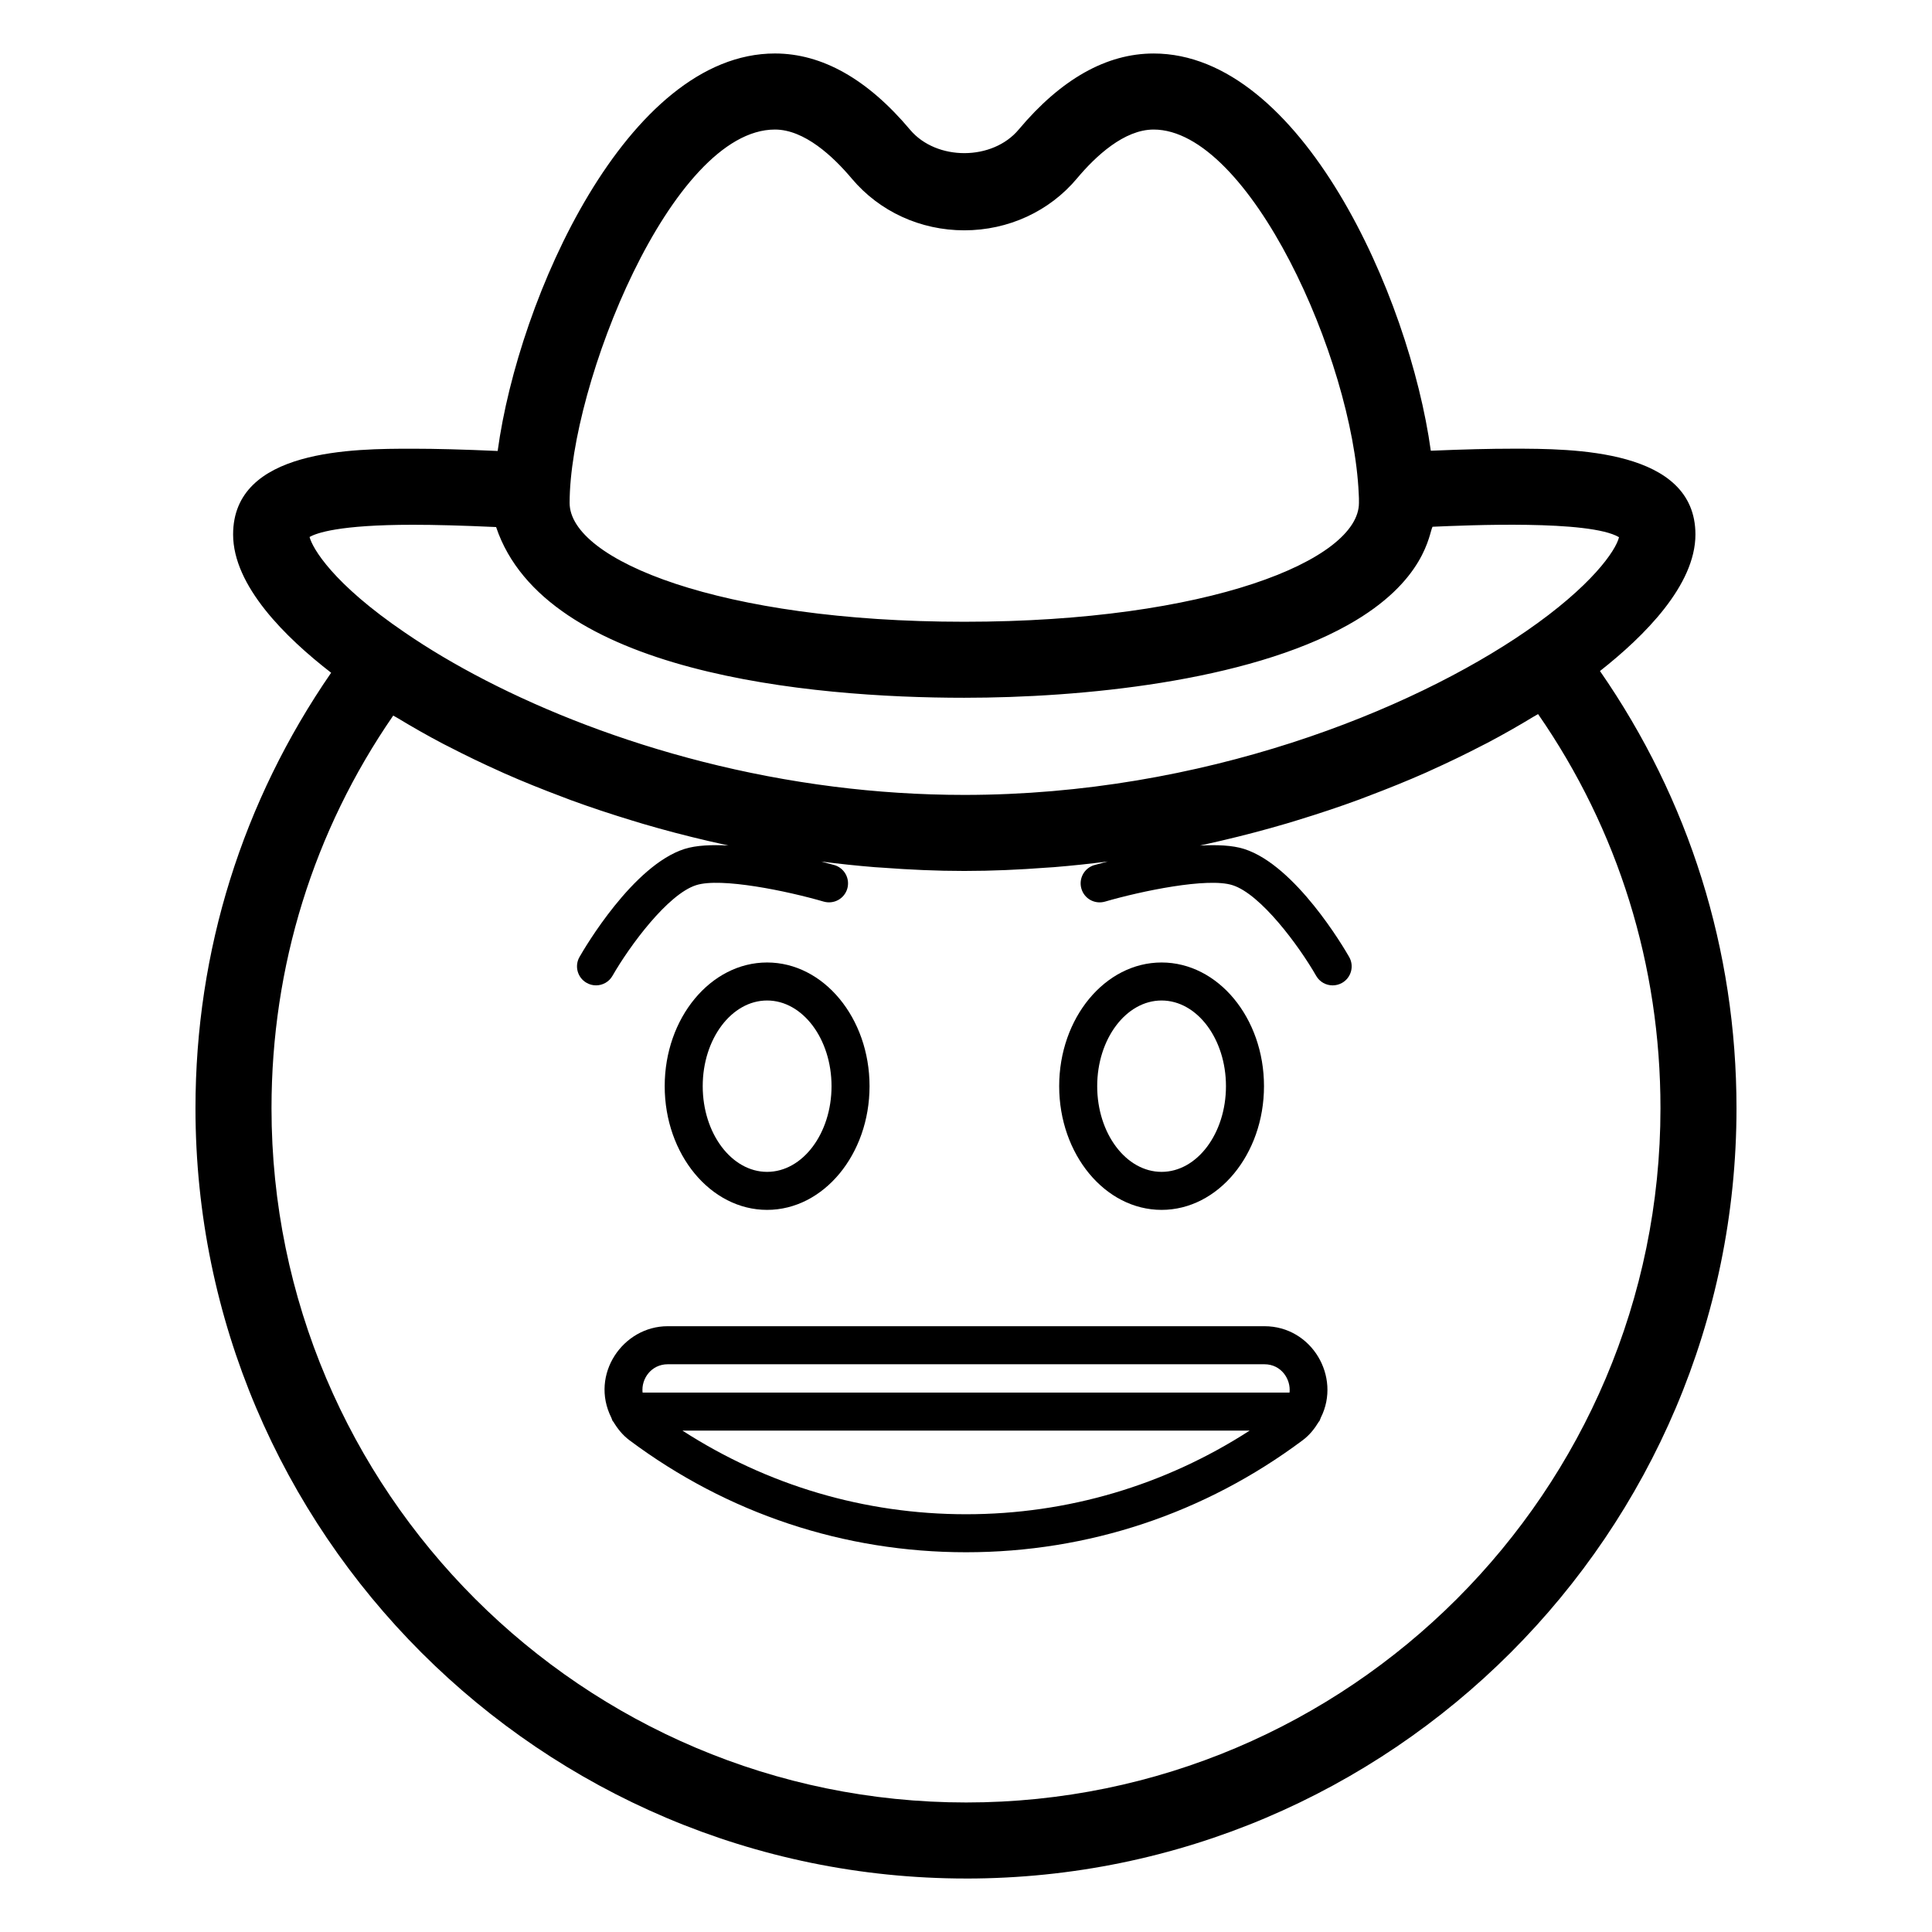
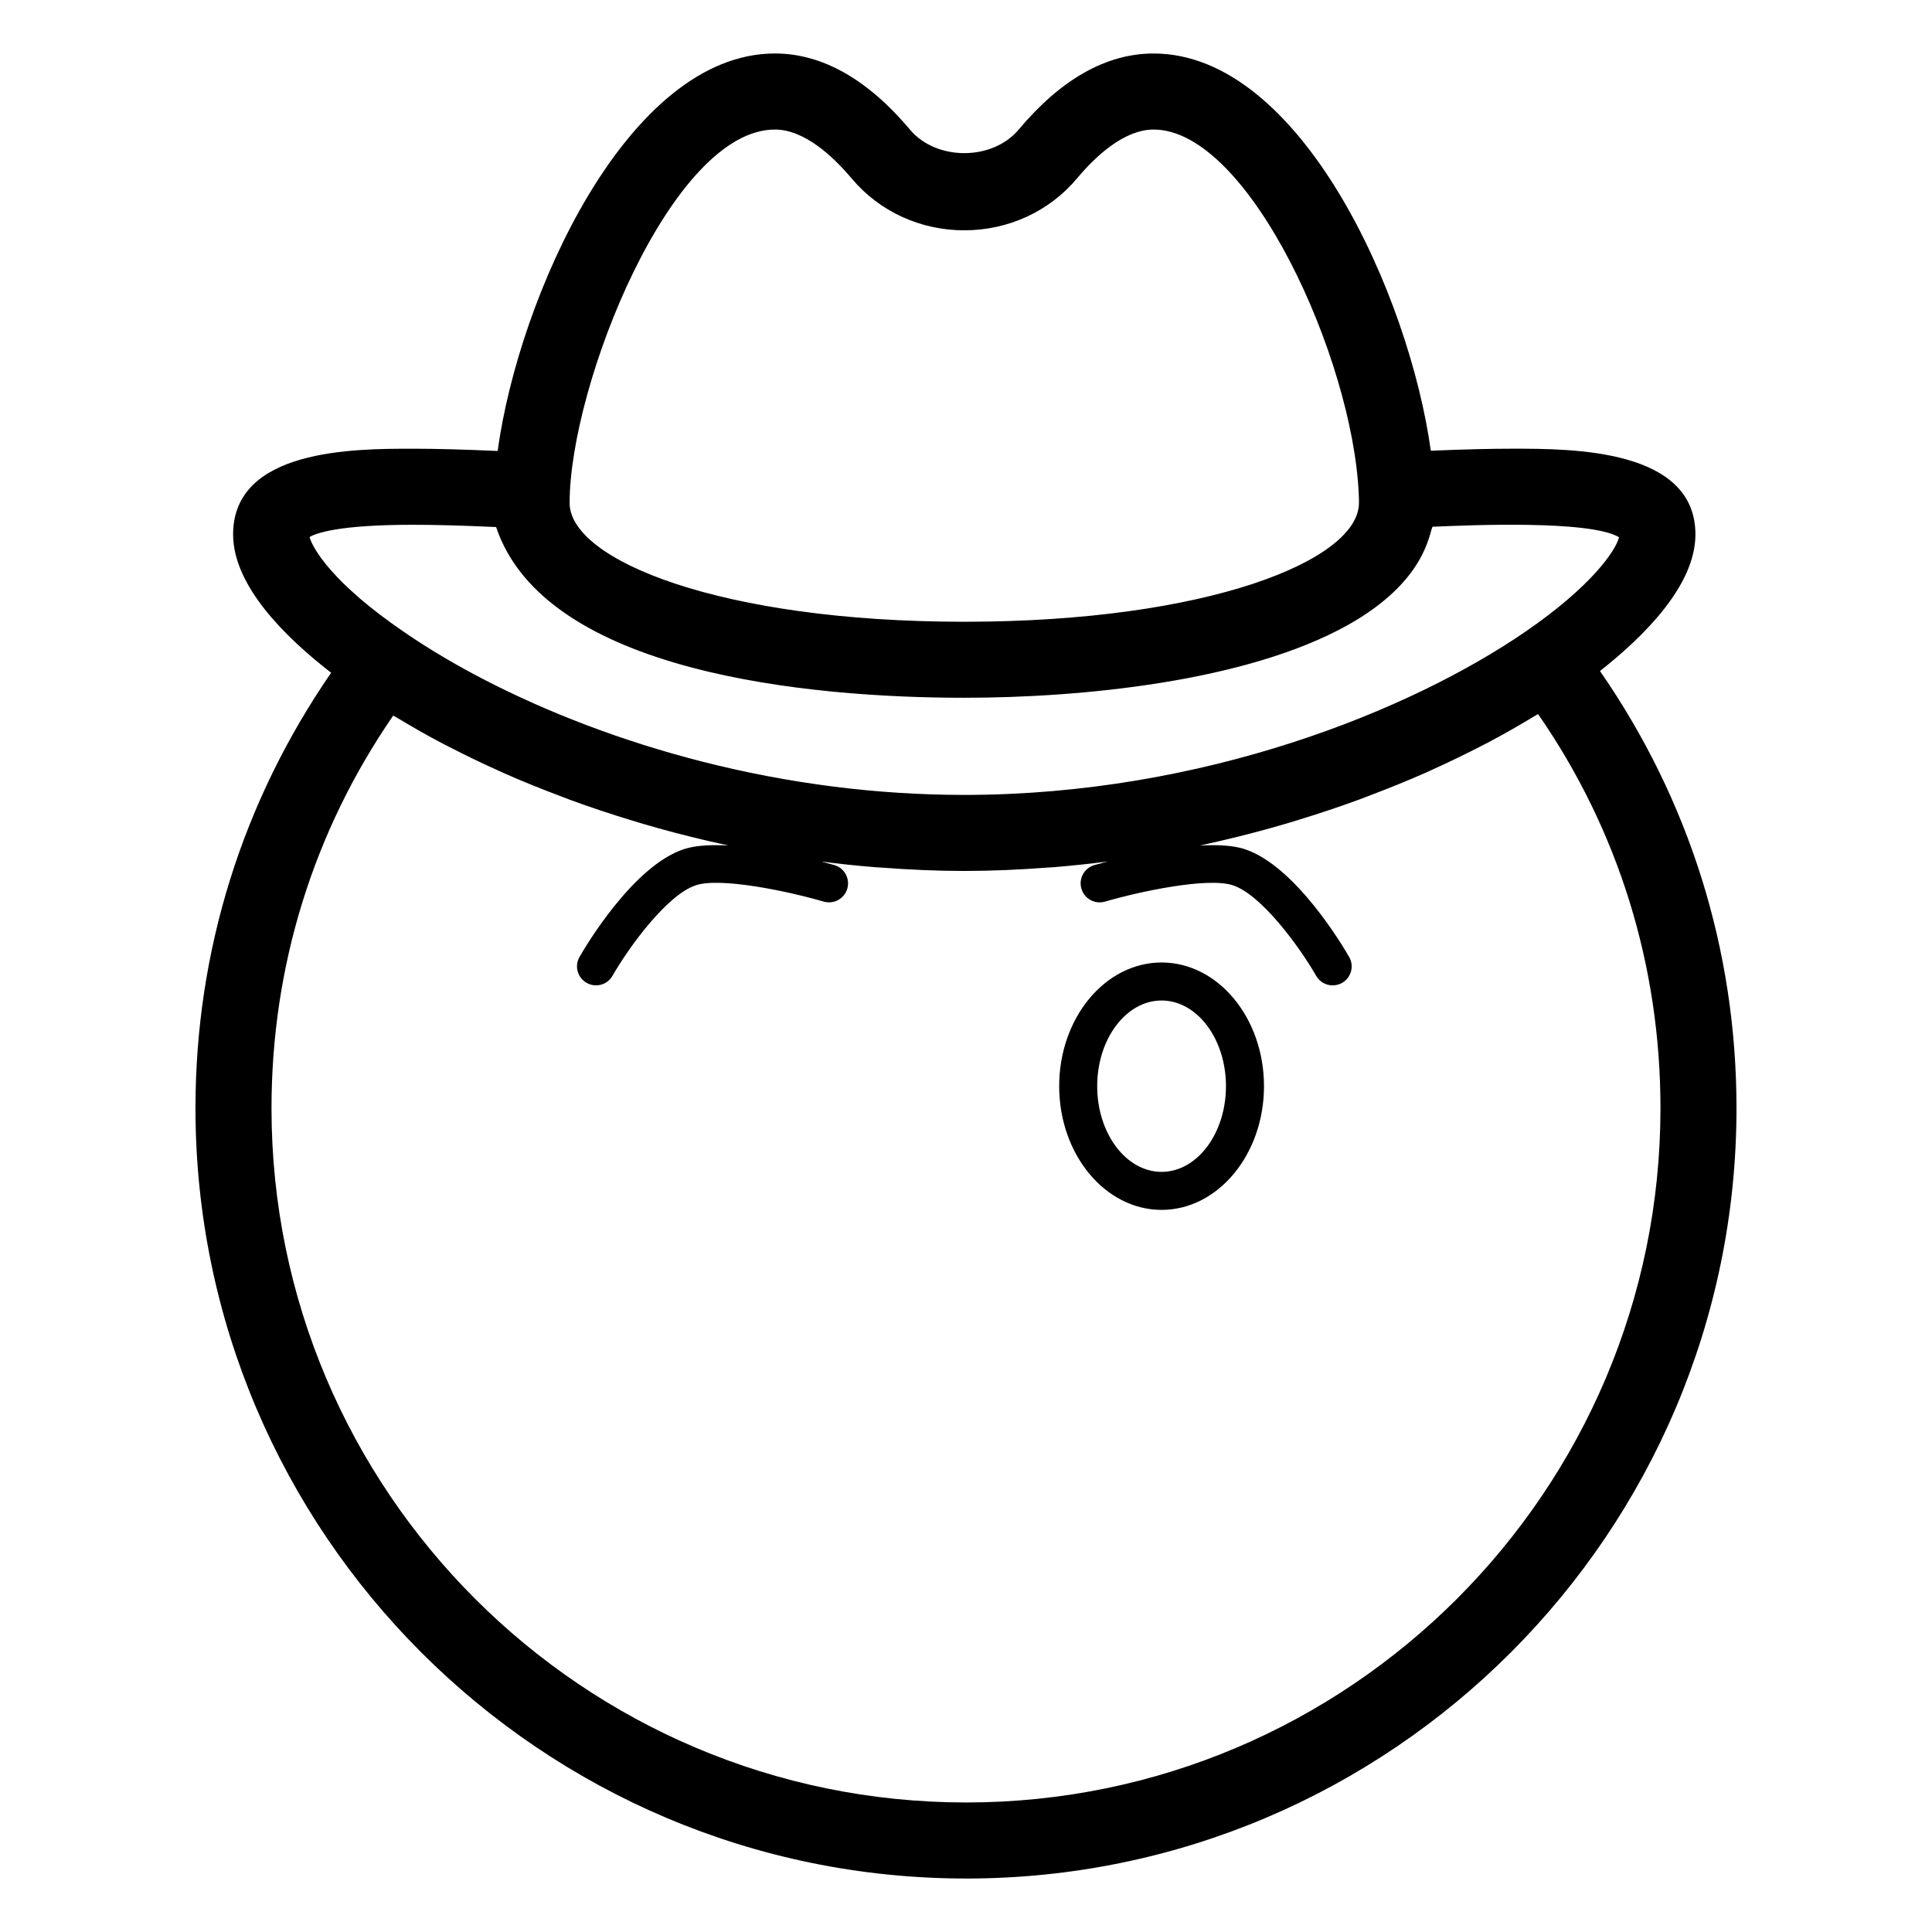
<svg xmlns="http://www.w3.org/2000/svg" fill="#000000" width="800px" height="800px" version="1.1" viewBox="144 144 512 512">
  <g>
    <path d="m400.05 641.83c112.56 0 204.14-91.582 204.14-204.14 0-42.004-12.57-81.793-36.18-115.86 11.801-9.281 25.297-22.773 25.297-36.184 0-22.738-32.668-22.738-48.375-22.738-6.039 0-12.973 0.172-21.754 0.539-5.672-41.09-34.441-105.27-73.457-105.27-12.488 0-24.512 6.769-35.738 20.133-6.938 8.336-21.805 8.363-28.793 0.086-11.266-13.41-23.32-20.223-35.828-20.223-39.109 0-67.938 64.586-73.477 105.34-9.18-0.406-16.352-0.598-22.527-0.598-15.445 0-47.582 0-47.582 22.723 0 13.633 13.898 27.301 25.98 36.648-23.461 34.02-35.953 73.648-35.953 115.4 0 112.56 91.625 204.14 204.25 204.14zm-50.688-463.5c7.812 0 15.398 7.086 20.41 13.047 7.32 8.68 18.164 13.66 29.766 13.66 11.68 0 22.582-5.027 29.895-13.777 4.949-5.902 12.496-12.93 20.289-12.93 25.336 0 52.773 60.781 54.355 96.512 0.07 0.816 0.059 1.625 0.059 2.441 0 15.145-39.988 31.488-104.59 31.488s-104.59-16.344-104.59-31.488c0-31.176 26.961-98.953 54.406-98.953zm-123.32 107.98c1.754-1.031 7.785-3.238 27.32-3.238 5.988 0 13.012 0.188 22.113 0.602 12.988 38.742 83.105 45.242 124.07 45.242 30.836 0 74.73-4.223 101.64-19.273 20.777-11.617 21.516-24.395 22.453-26.047 9.148-0.395 41.594-1.859 49.418 2.766-0.836 3.543-7.301 12.988-24.648 24.934-30.465 20.969-85.57 43.363-148.86 43.363-11.828 0-23.363-0.781-34.5-2.184-48.27-6.09-89.078-23.914-113.71-40.816-19.25-13.078-24.527-22.418-25.301-25.348zm22.176 47.328c0.371 0.227 0.816 0.449 1.191 0.676 3.812 2.305 7.828 4.606 12.141 6.867 0.406 0.211 0.84 0.418 1.25 0.629 4.418 2.289 9.062 4.535 13.953 6.719 0.297 0.133 0.574 0.27 0.875 0.402 4.953 2.191 10.176 4.289 15.562 6.309 0.703 0.262 1.379 0.535 2.09 0.797 5.25 1.926 10.715 3.734 16.328 5.441 0.938 0.285 1.863 0.574 2.812 0.852 5.602 1.648 11.367 3.16 17.285 4.535 1.02 0.238 2.039 0.465 3.066 0.691 0.766 0.172 1.52 0.355 2.289 0.52-4.406-0.246-8.543-0.078-11.66 0.906-13.617 4.359-26.41 26.145-27.816 28.613-1.387 2.41-0.551 5.492 1.871 6.867 0.785 0.453 1.645 0.668 2.5 0.668 1.742 0 3.445-0.906 4.367-2.539 4.598-8.008 14.66-21.617 22.152-24.008 6.535-2.125 24.215 1.555 33.82 4.352 2.707 0.766 5.473-0.77 6.25-3.434 0.77-2.676-0.766-5.469-3.434-6.25-0.496-0.145-1.844-0.512-3.504-0.941 4.699 0.609 9.465 1.113 14.285 1.504 0.668 0.055 1.348 0.082 2.019 0.129 7.102 0.535 14.309 0.867 21.637 0.867 7.356 0 14.59-0.332 21.727-0.871 0.676-0.051 1.359-0.078 2.035-0.133 4.812-0.395 9.57-0.895 14.262-1.508-1.684 0.438-3.051 0.812-3.555 0.957-2.668 0.777-4.211 3.57-3.434 6.25 0.77 2.668 3.531 4.203 6.25 3.434 9.605-2.797 27.258-6.477 33.82-4.352 7.469 2.383 17.543 16 22.148 24.02 0.926 1.625 2.629 2.527 4.367 2.527 0.855 0 1.715-0.215 2.512-0.668 2.41-1.379 3.246-4.457 1.859-6.867-1.406-2.469-14.199-24.254-27.816-28.613-3.133-0.992-7.297-1.152-11.734-0.902 0.871-0.188 1.727-0.395 2.594-0.59 1.051-0.234 2.09-0.465 3.129-0.711 5.93-1.387 11.707-2.91 17.324-4.566 0.973-0.289 1.918-0.582 2.879-0.875 5.617-1.719 11.082-3.535 16.34-5.473 0.75-0.273 1.465-0.562 2.207-0.844 5.375-2.031 10.594-4.133 15.543-6.328 0.34-0.152 0.656-0.309 0.996-0.461 4.879-2.191 9.523-4.445 13.938-6.738 0.414-0.215 0.852-0.422 1.262-0.641 4.344-2.289 8.387-4.609 12.23-6.941 0.371-0.227 0.812-0.445 1.18-0.672 21.254 30.68 32.434 66.598 32.434 104.44 0 101.45-82.539 183.99-183.99 183.99-101.52 0.004-184.1-82.535-184.1-183.99 0-37.625 11.121-73.402 32.258-104.05z" />
-     <path d="m306.38 520.61c0.039 0.07 0.117 0.094 0.16 0.16 1.102 1.836 2.445 3.543 4.266 4.906 25.996 19.426 56.848 29.688 89.211 29.688s63.211-10.262 89.211-29.688c1.824-1.363 3.168-3.07 4.266-4.906 0.043-0.066 0.121-0.094 0.16-0.16 0.172-0.297 0.234-0.633 0.387-0.938 5.43-10.832-2.434-24.211-14.938-24.211h-158.17c-11.855 0-20.652 12.809-14.938 24.211 0.148 0.305 0.207 0.641 0.383 0.938zm93.637 24.68c-26.926 0-52.699-7.672-75.168-22.168h150.33c-22.465 14.496-48.238 22.168-75.164 22.168zm-79.086-39.746h158.17c4.43 0 7.035 3.949 6.641 7.5h-171.45c-0.414-3.75 2.41-7.5 6.641-7.5z" />
    <path d="m451.83 464.63c14.969 0 27.141-14.711 27.141-32.785 0-18.078-12.172-32.777-27.141-32.777-14.965 0-27.137 14.703-27.137 32.777s12.172 32.785 27.137 32.785zm0-55.488c9.406 0 17.062 10.184 17.062 22.703 0 12.527-7.656 22.711-17.062 22.711s-17.062-10.184-17.062-22.711c0-12.52 7.656-22.703 17.062-22.703z" />
-     <path d="m347.29 464.63c14.969 0 27.148-14.711 27.148-32.785 0-18.078-12.184-32.777-27.148-32.777-14.965 0-27.137 14.703-27.137 32.777-0.004 18.074 12.168 32.785 27.137 32.785zm0-55.488c9.418 0 17.074 10.184 17.074 22.703 0 12.527-7.656 22.711-17.074 22.711-9.406 0-17.062-10.184-17.062-22.711 0-12.52 7.652-22.703 17.062-22.703z" />
  </g>
</svg>